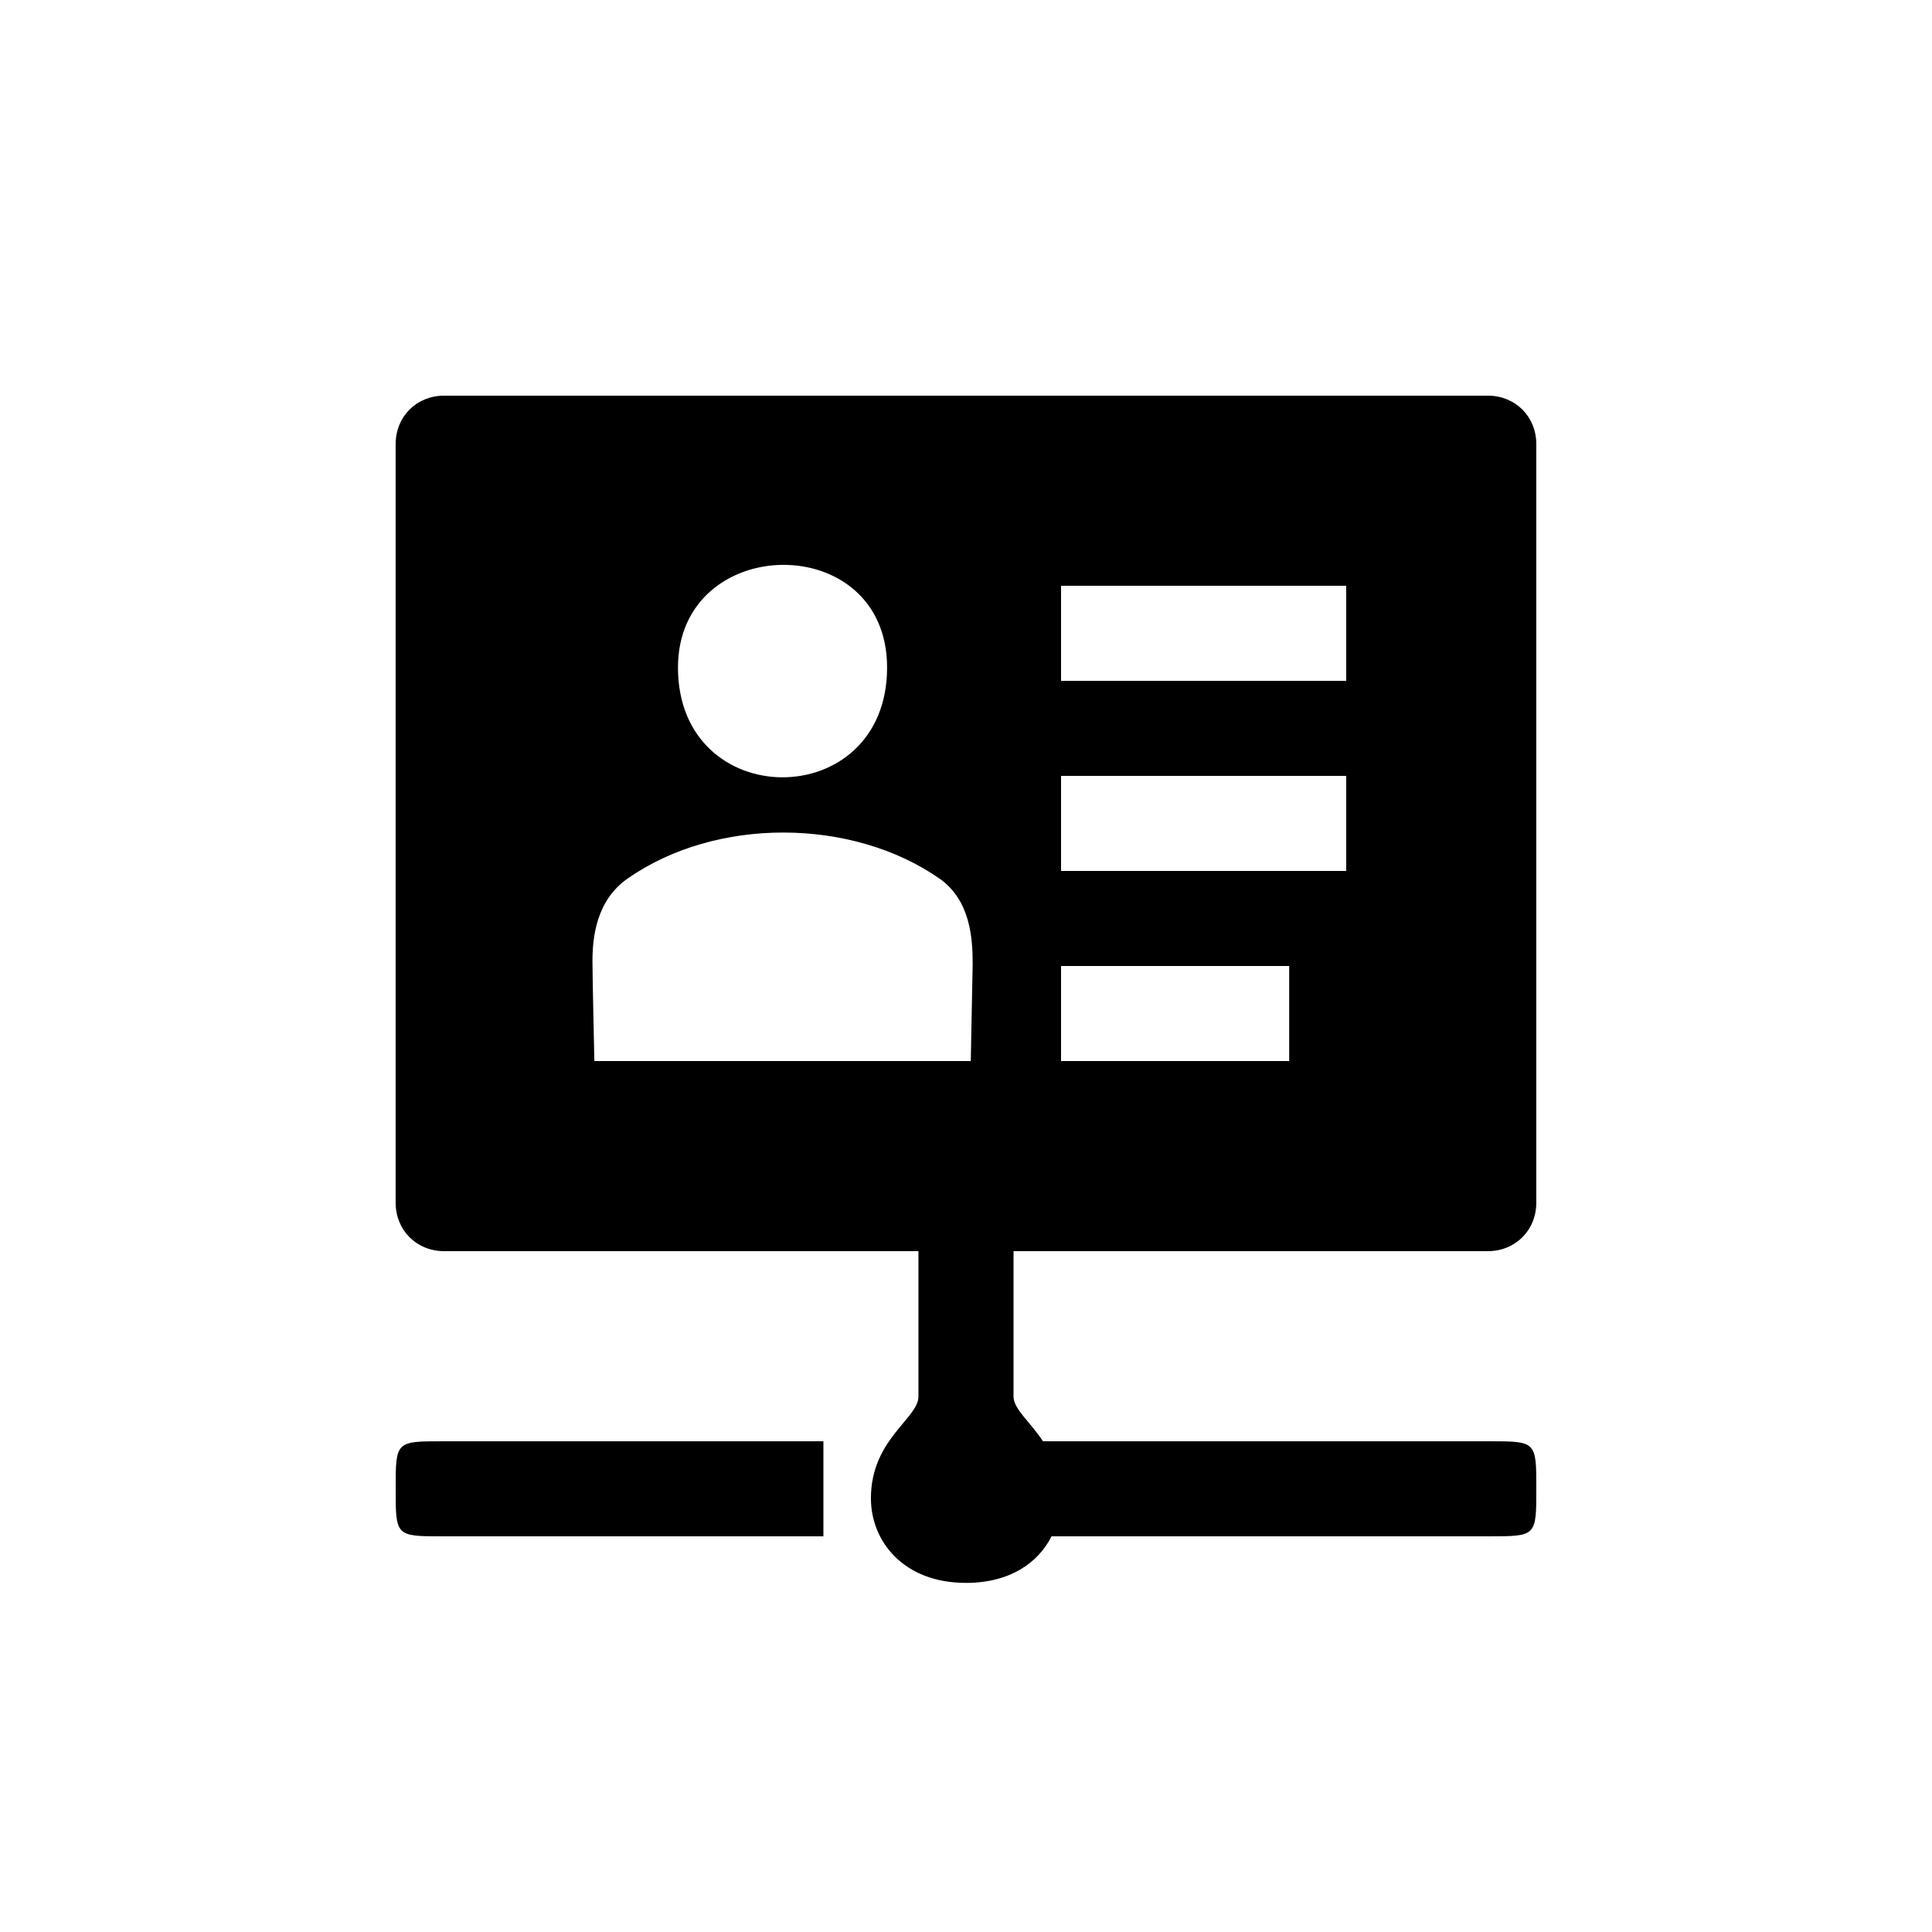
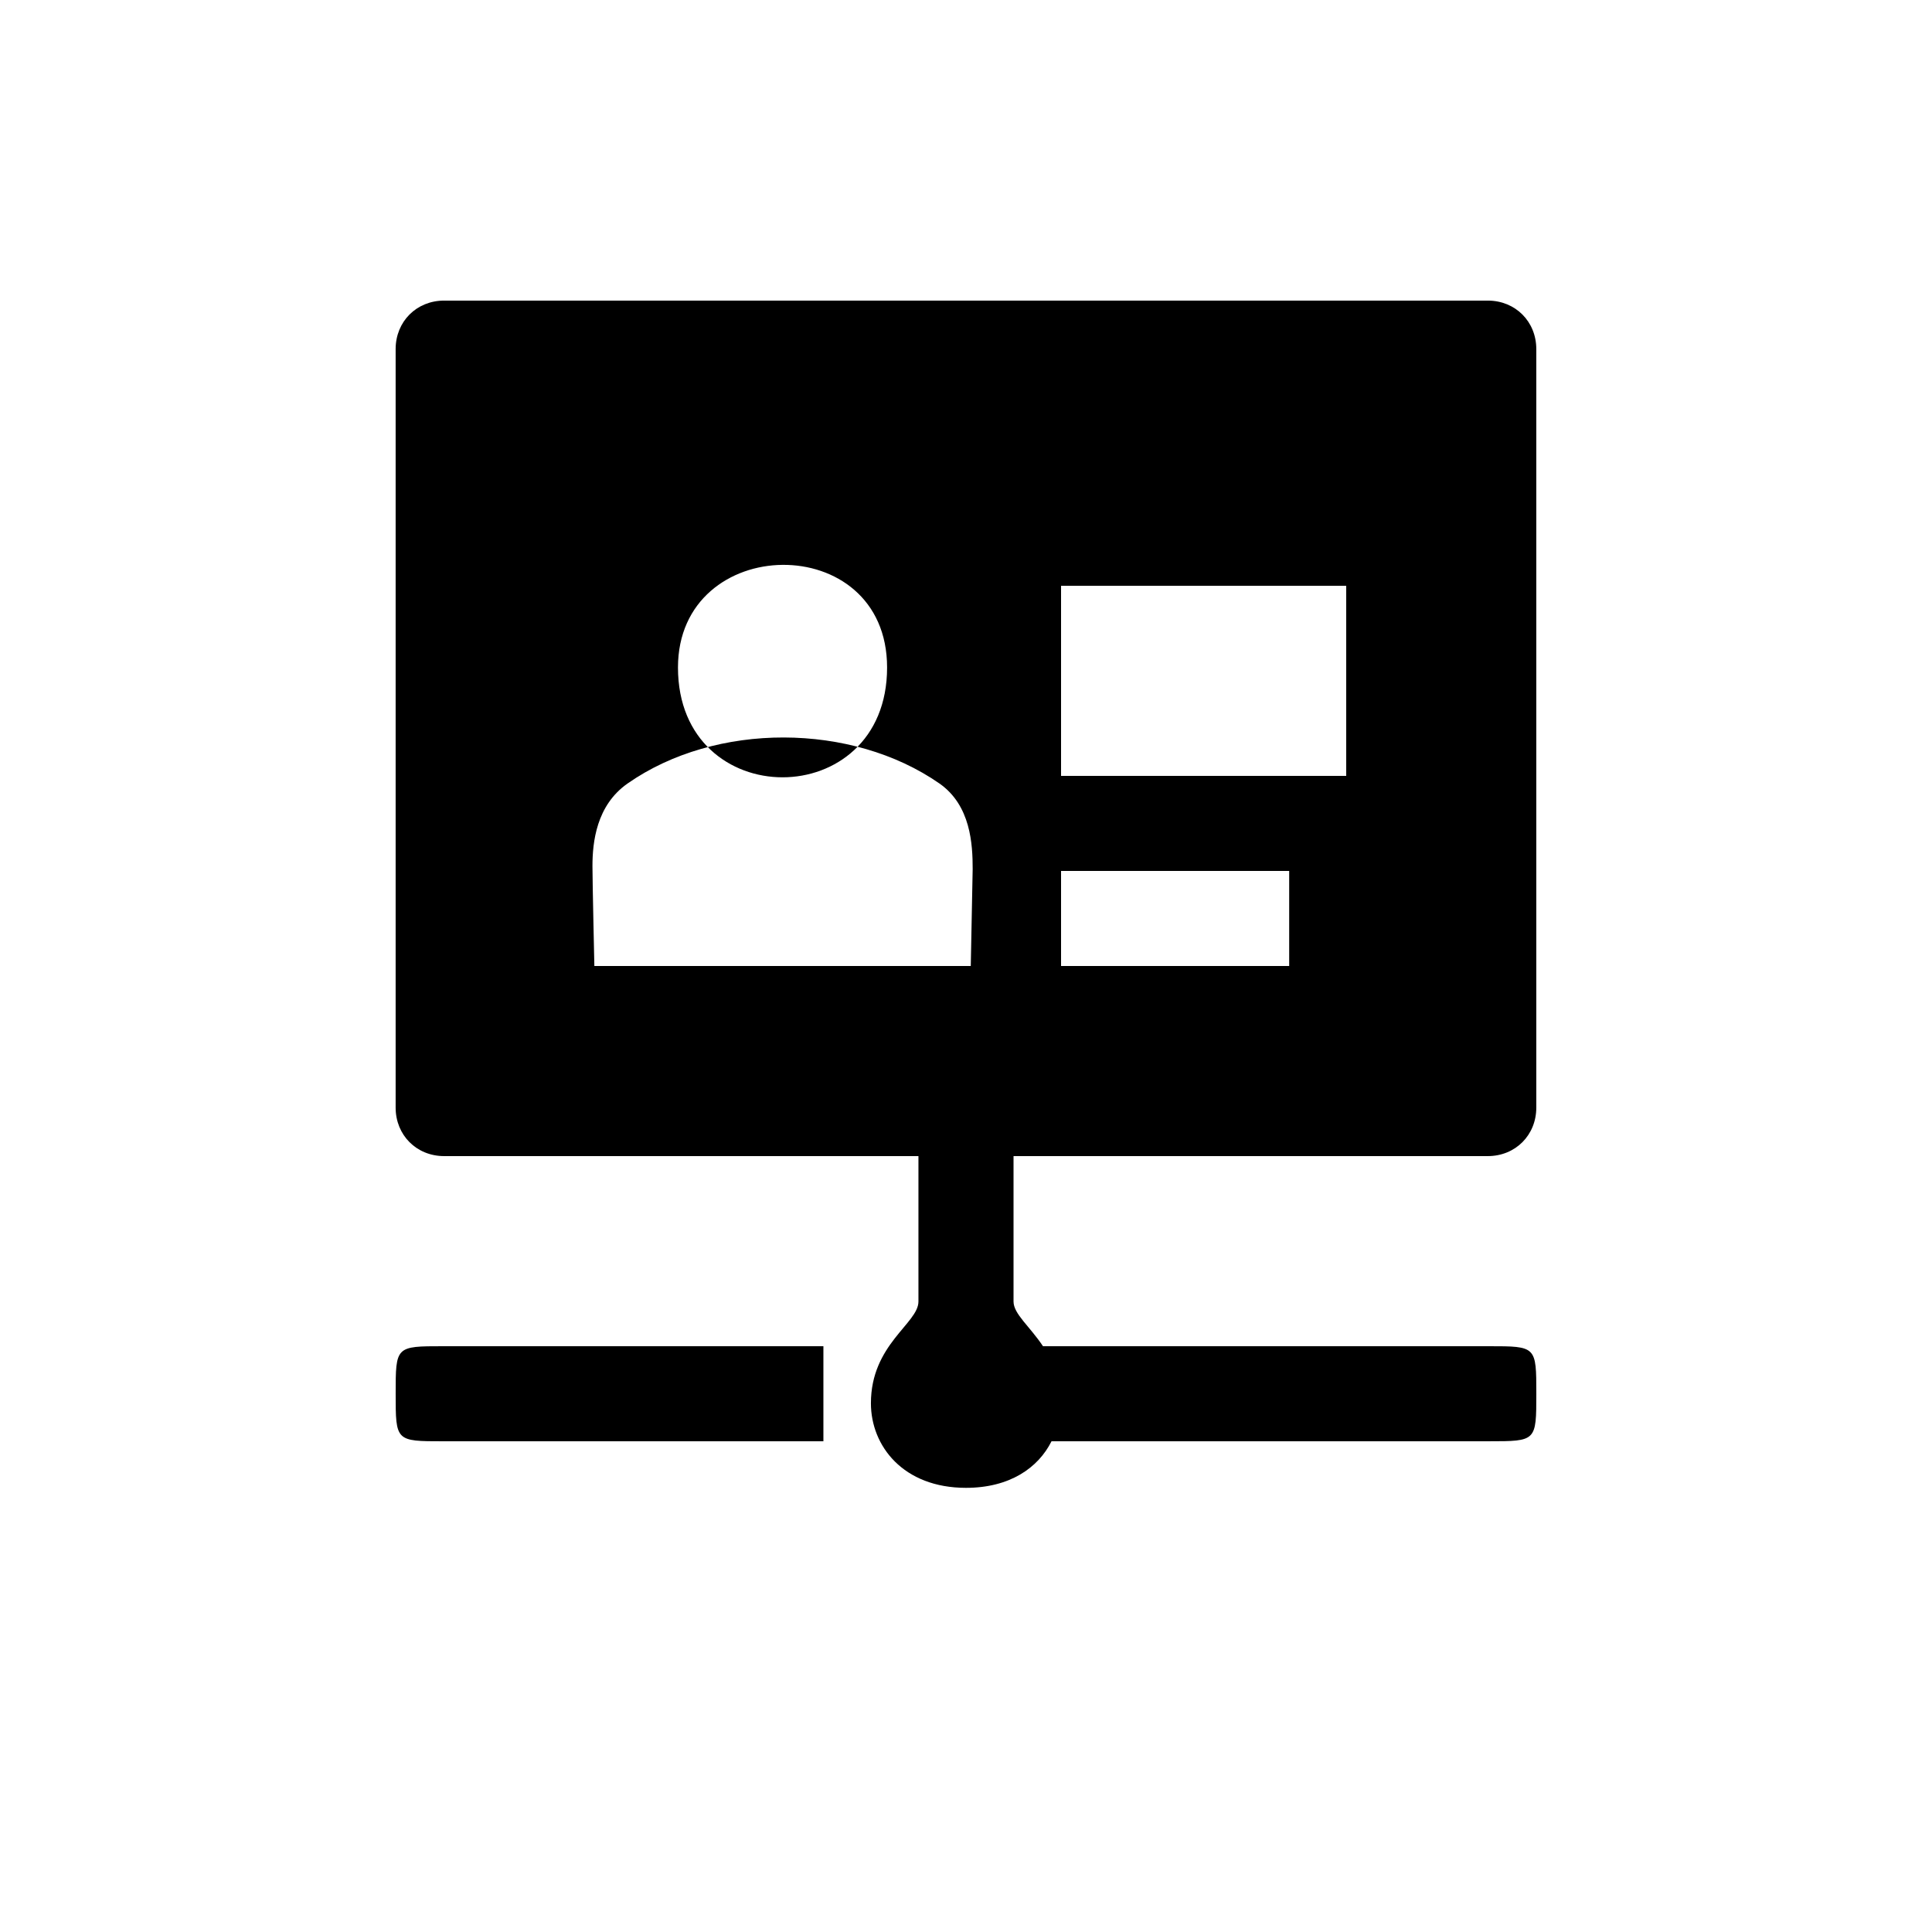
<svg xmlns="http://www.w3.org/2000/svg" fill="#000000" width="800px" height="800px" version="1.1" viewBox="144 144 512 512">
-   <path d="m323.67 320.9c0 38.793 55.418 38.793 55.418 0 0-36.777-55.418-35.77-55.418 0zm101.52 3.523h75.57v-25.191h-75.57zm0 50.383h75.57v-25.191h-75.57zm-123.68 50.379h99.754l0.504-25.695c0-6.551-0.504-16.879-8.816-22.672-23.176-16.121-59.199-16.375-82.625 0-8.312 5.793-9.32 15.617-9.32 21.914 0 4.031 0.504 26.449 0.504 26.449zm123.68 0h60.457v-25.191h-60.457zm-12.594 50.383v38.543c0 3.273 4.281 6.551 7.809 11.84h118.14c12.594 0 12.594 0 12.594 12.594s0 12.594-12.594 12.594h-115.88c-3.527 7.055-11.082 12.344-22.672 12.344-16.625 0-25.191-11.082-25.191-22.418 0-15.617 12.594-21.16 12.594-26.953v-38.543h-125.7c-7.305 0-12.848-5.543-12.848-12.848v-201.02c0-7.305 5.543-12.848 12.848-12.848h276.59c7.305 0 12.848 5.543 12.848 12.848v201.02c0 7.305-5.543 12.848-12.848 12.848zm-163.74 62.977c0-12.594 0-12.594 12.594-12.594h100.76v25.191h-100.76c-12.594 0-12.594 0-12.594-12.594z" />
+   <path d="m323.67 320.9c0 38.793 55.418 38.793 55.418 0 0-36.777-55.418-35.77-55.418 0zm101.52 3.523h75.57v-25.191h-75.57m0 50.383h75.57v-25.191h-75.57zm-123.68 50.379h99.754l0.504-25.695c0-6.551-0.504-16.879-8.816-22.672-23.176-16.121-59.199-16.375-82.625 0-8.312 5.793-9.32 15.617-9.32 21.914 0 4.031 0.504 26.449 0.504 26.449zm123.68 0h60.457v-25.191h-60.457zm-12.594 50.383v38.543c0 3.273 4.281 6.551 7.809 11.84h118.14c12.594 0 12.594 0 12.594 12.594s0 12.594-12.594 12.594h-115.88c-3.527 7.055-11.082 12.344-22.672 12.344-16.625 0-25.191-11.082-25.191-22.418 0-15.617 12.594-21.16 12.594-26.953v-38.543h-125.7c-7.305 0-12.848-5.543-12.848-12.848v-201.02c0-7.305 5.543-12.848 12.848-12.848h276.59c7.305 0 12.848 5.543 12.848 12.848v201.02c0 7.305-5.543 12.848-12.848 12.848zm-163.74 62.977c0-12.594 0-12.594 12.594-12.594h100.76v25.191h-100.76c-12.594 0-12.594 0-12.594-12.594z" />
</svg>